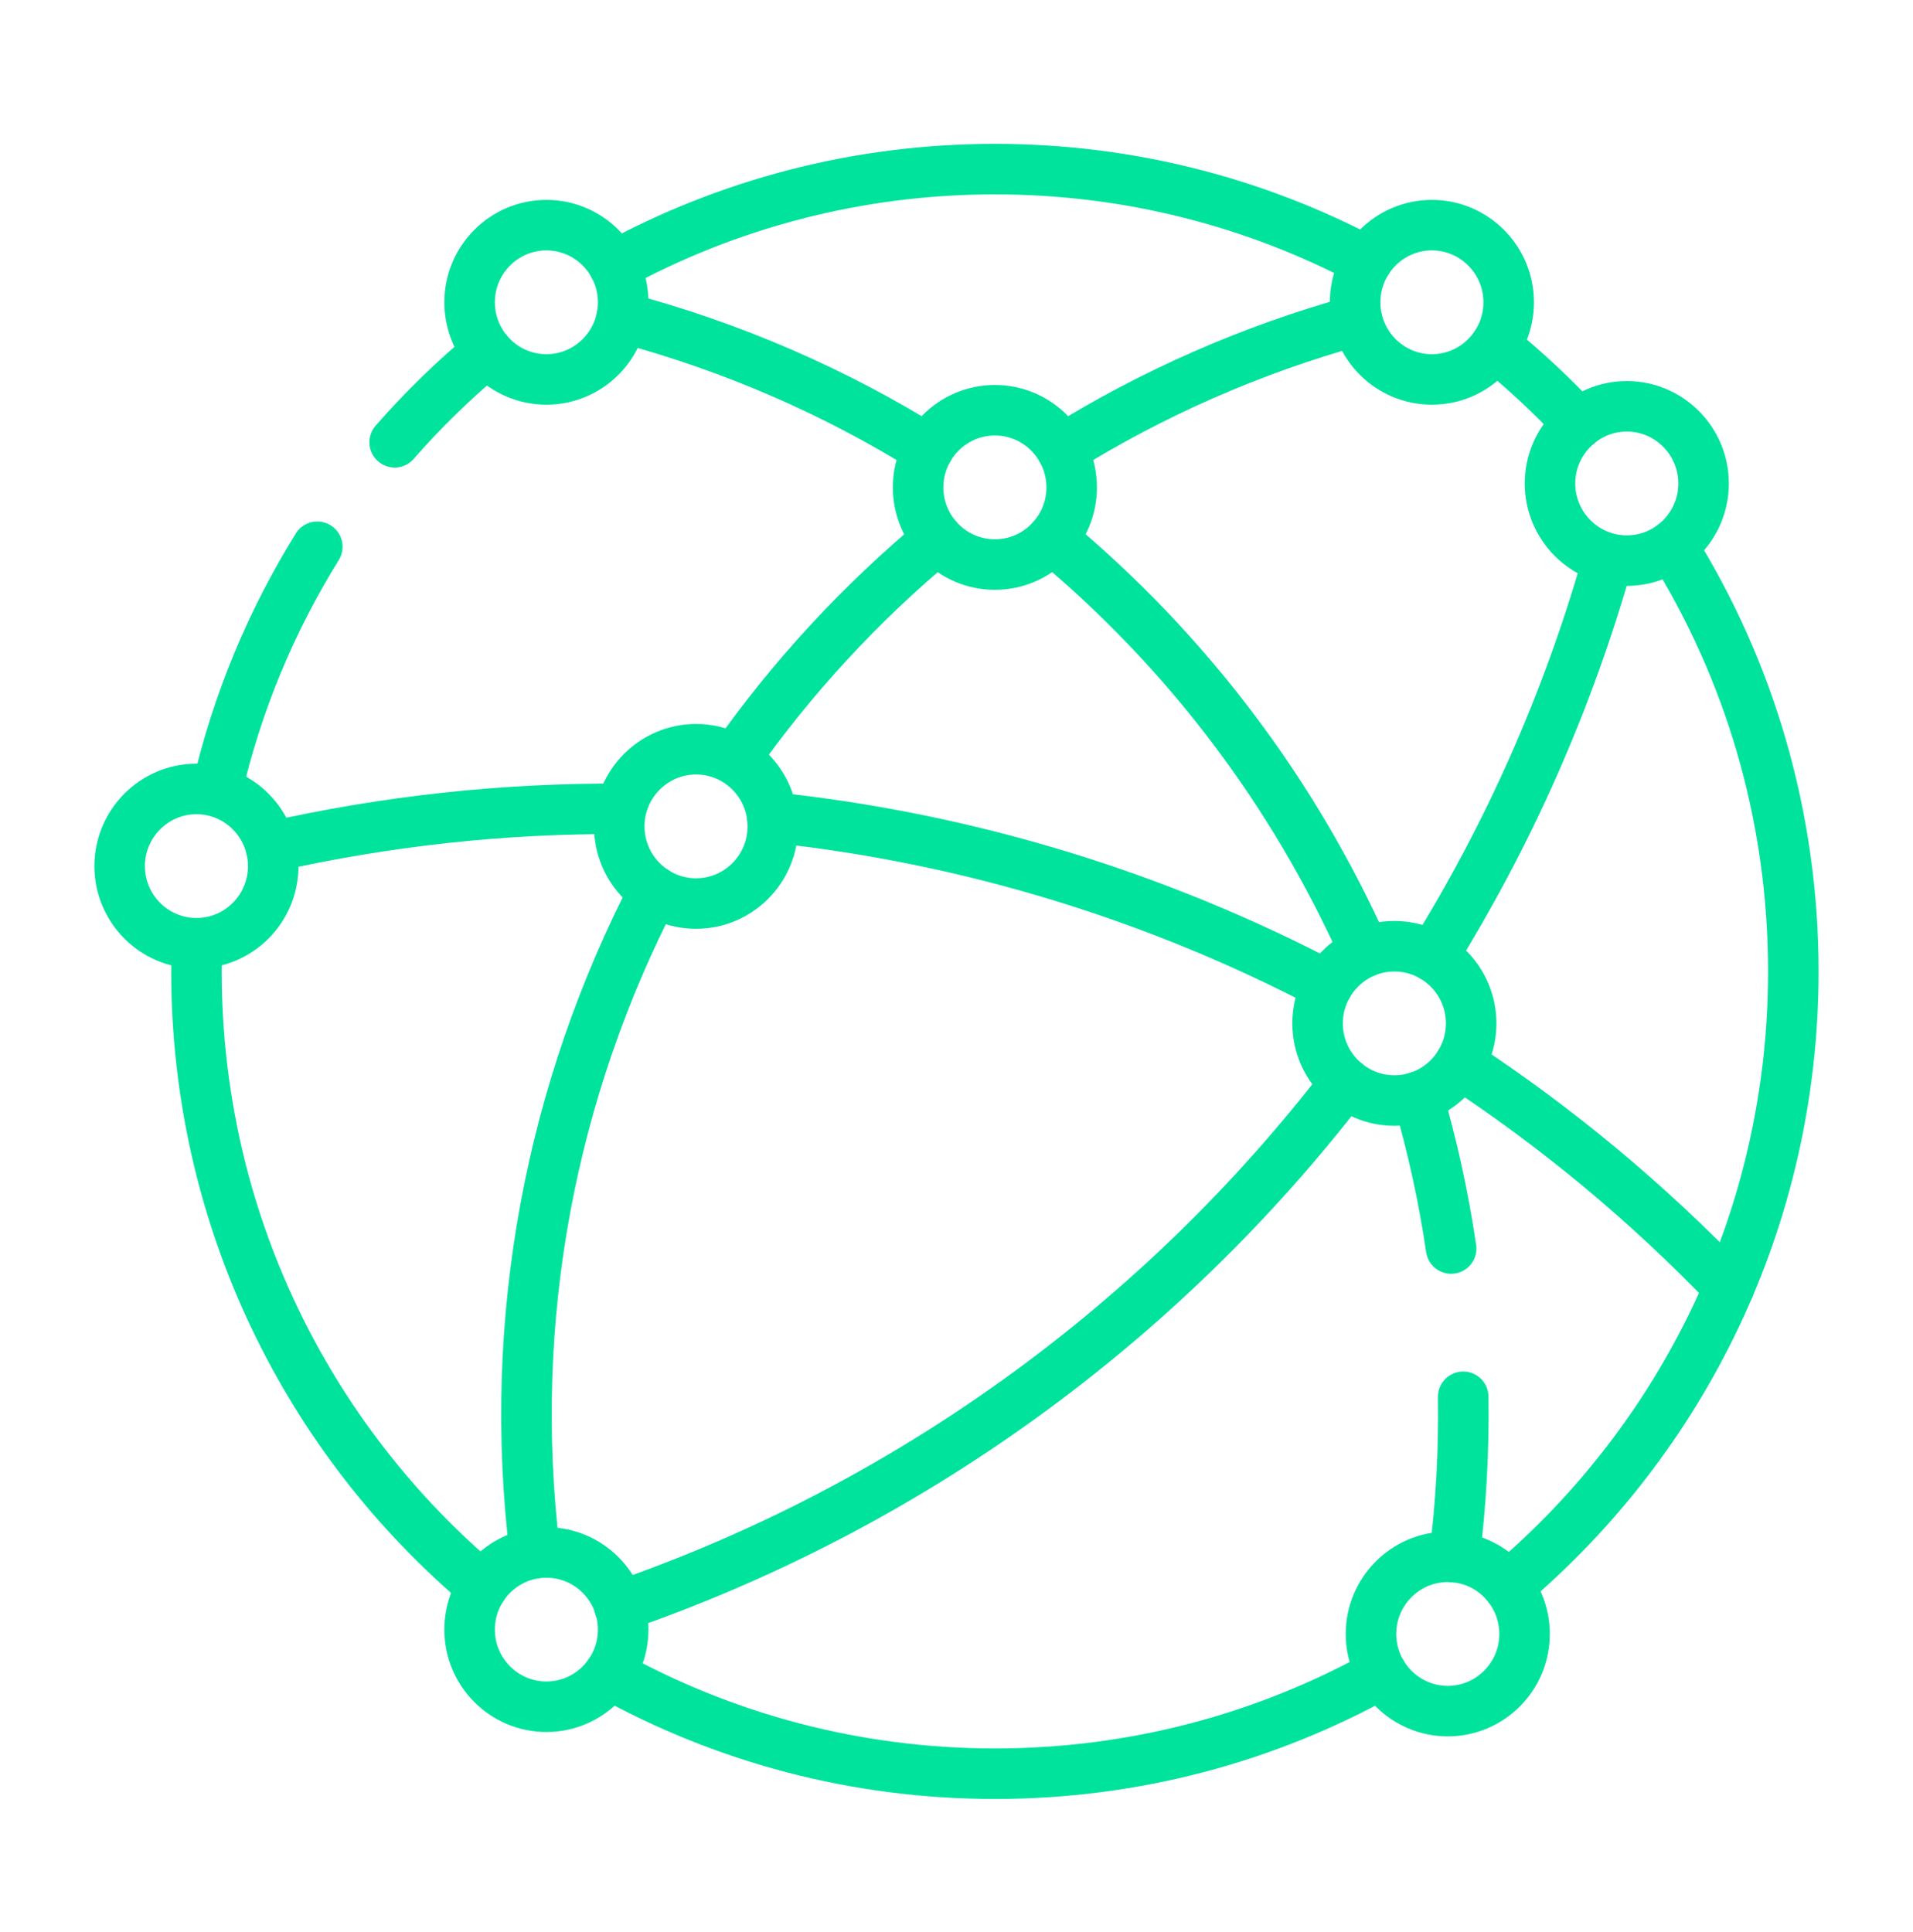
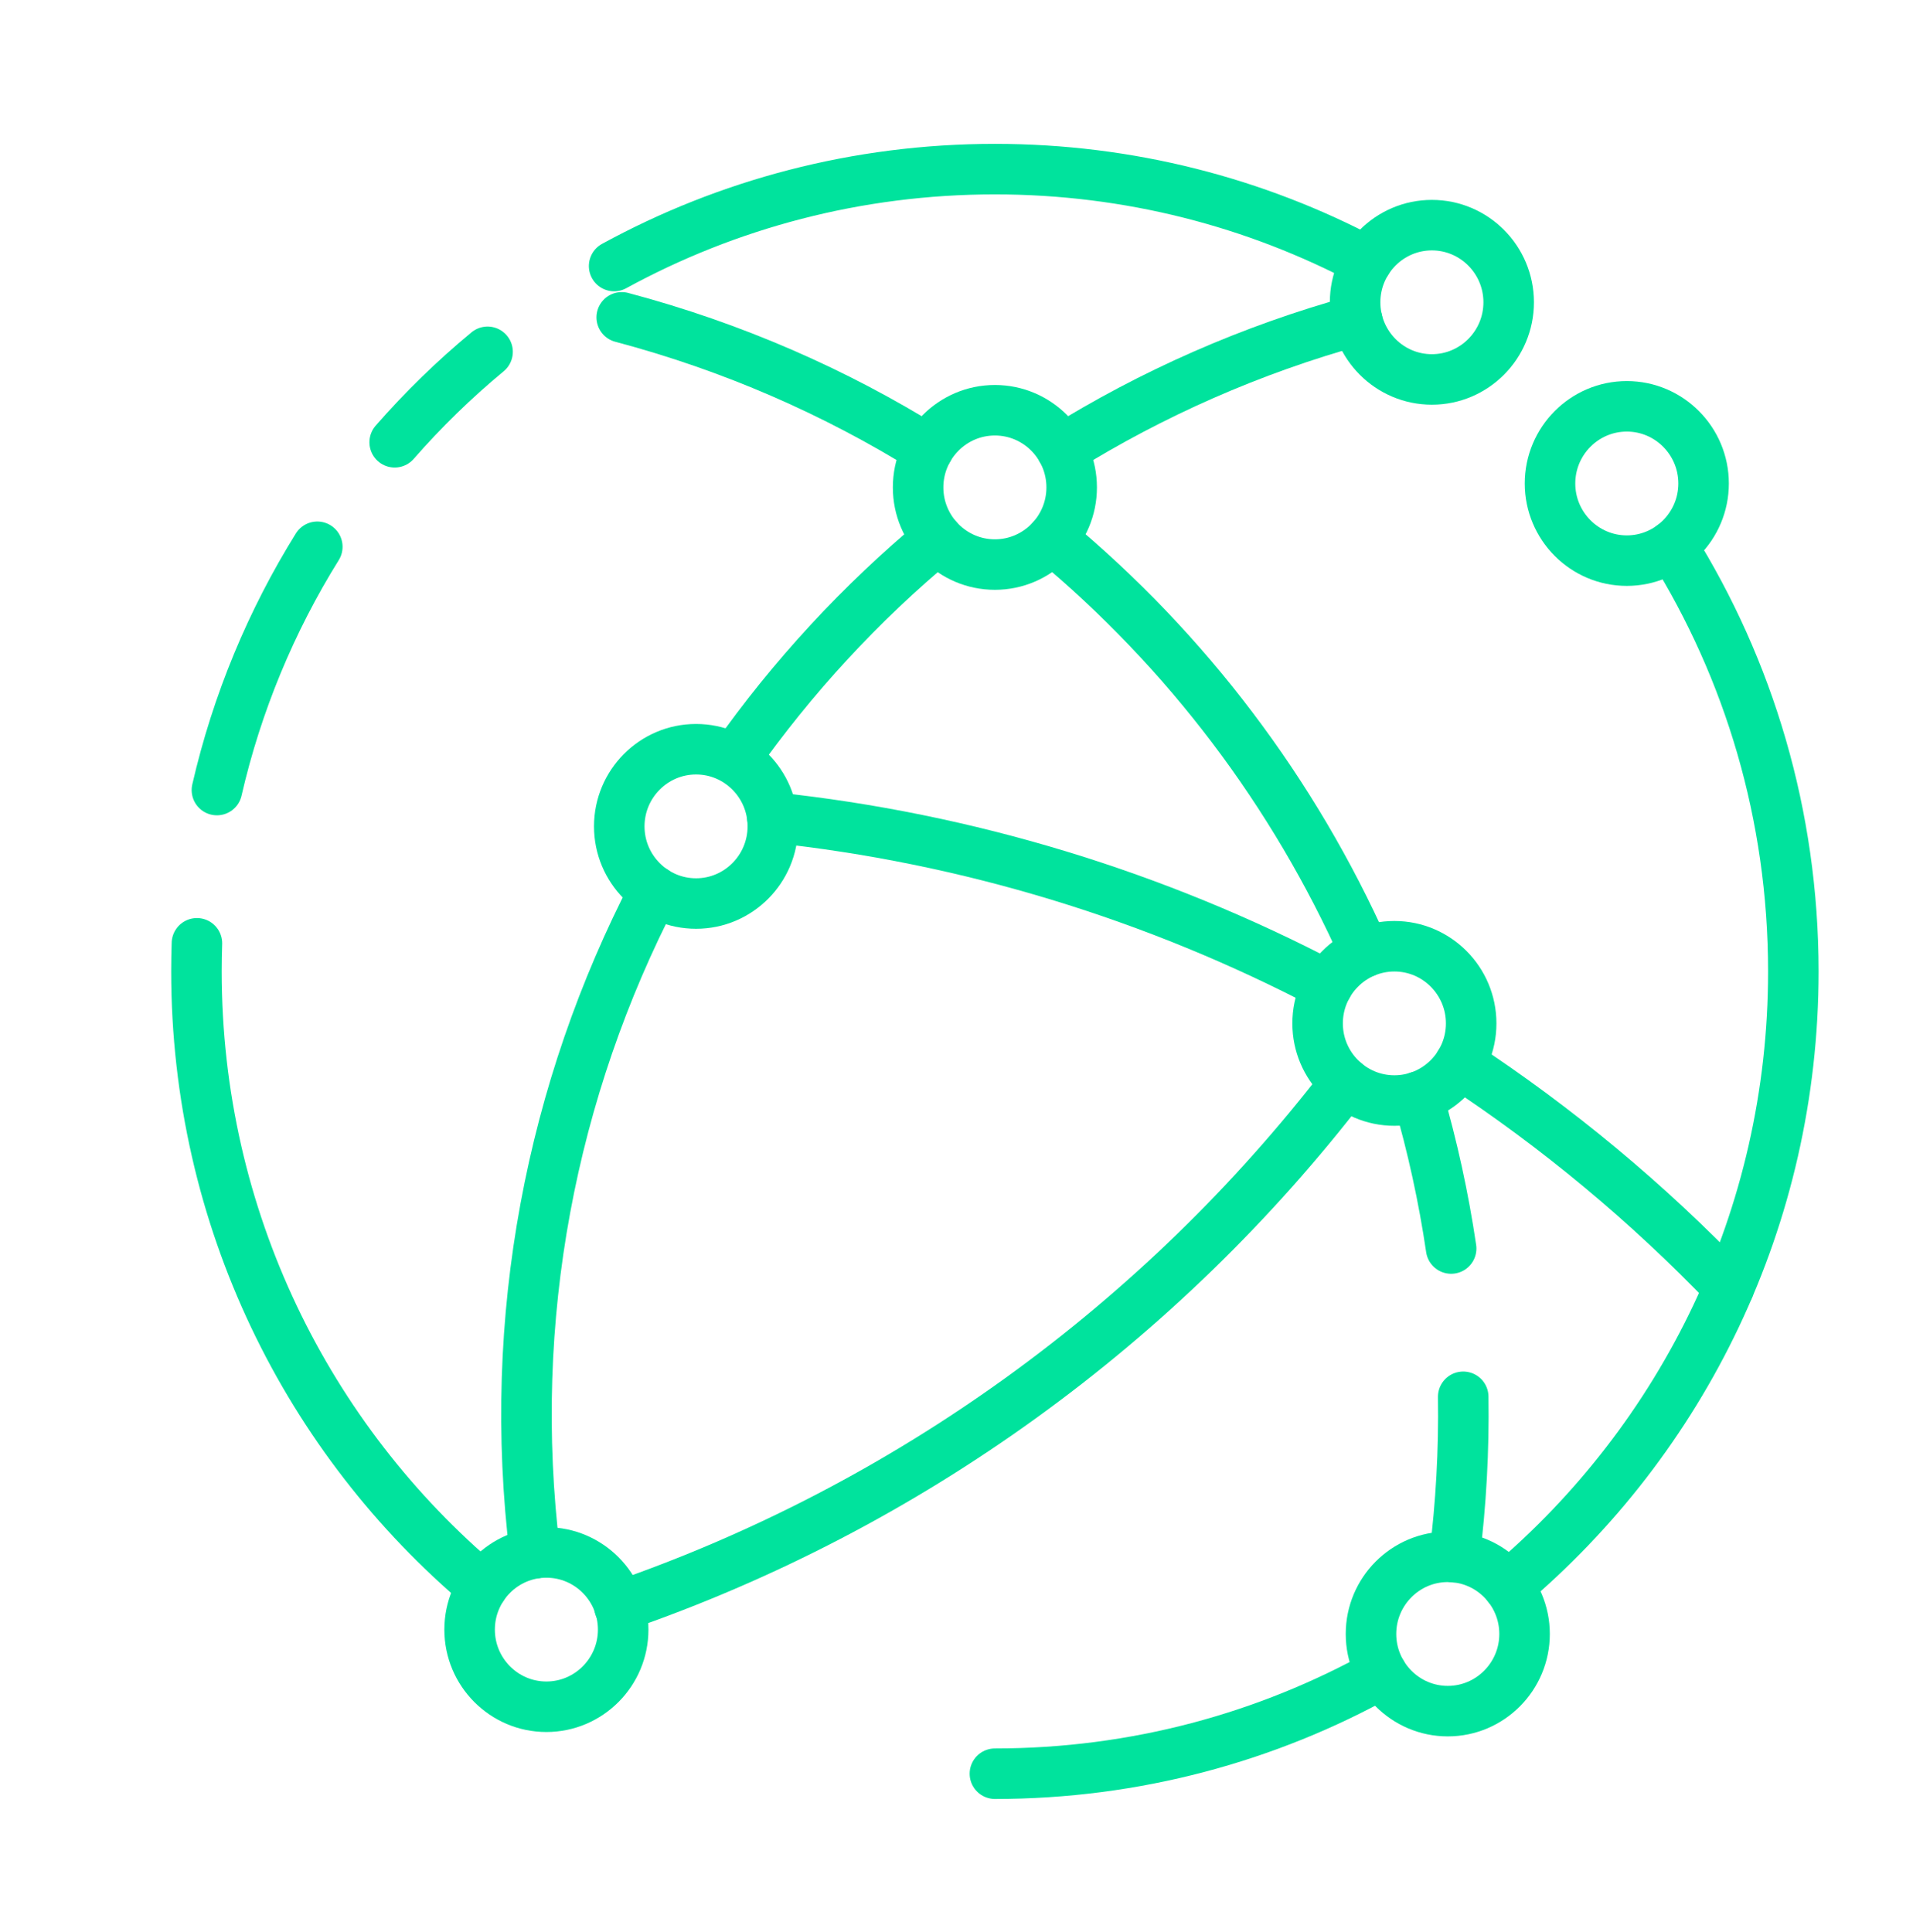
<svg xmlns="http://www.w3.org/2000/svg" width="101" height="102" viewBox="0 0 101 102" fill="none">
  <path d="M20.838 23.352C22.342 21.631 23.982 20.033 25.742 18.576" stroke="#00E39D" stroke-width="2.667" stroke-miterlimit="10" stroke-linecap="round" stroke-linejoin="round" />
  <path d="M11.452 41.715C12.514 37.099 14.326 32.771 16.753 28.87" stroke="#00E39D" stroke-width="2.667" stroke-miterlimit="10" stroke-linecap="round" stroke-linejoin="round" />
  <path d="M25.479 83.781C16.245 76.01 10.372 64.339 10.372 51.288C10.372 50.793 10.381 50.299 10.397 49.807" stroke="#00E39D" stroke-width="2.667" stroke-miterlimit="10" stroke-linecap="round" stroke-linejoin="round" />
-   <path d="M72.955 88.356C66.904 91.73 59.939 93.652 52.528 93.652C45.141 93.652 38.199 91.743 32.162 88.39" stroke="#00E39D" stroke-width="2.667" stroke-miterlimit="10" stroke-linecap="round" stroke-linejoin="round" />
+   <path d="M72.955 88.356C66.904 91.73 59.939 93.652 52.528 93.652" stroke="#00E39D" stroke-width="2.667" stroke-miterlimit="10" stroke-linecap="round" stroke-linejoin="round" />
  <path d="M88.272 28.825C92.334 35.337 94.682 43.038 94.682 51.291C94.682 64.322 88.826 75.979 79.615 83.75" stroke="#00E39D" stroke-width="2.667" stroke-miterlimit="10" stroke-linecap="round" stroke-linejoin="round" />
-   <path d="M78.939 18.273C80.499 19.535 81.967 20.906 83.333 22.375" stroke="#00E39D" stroke-width="2.667" stroke-miterlimit="10" stroke-linecap="round" stroke-linejoin="round" />
  <path d="M32.424 14.047C38.399 10.783 45.247 8.93 52.526 8.93C59.618 8.93 66.301 10.69 72.166 13.799" stroke="#00E39D" stroke-width="2.667" stroke-miterlimit="10" stroke-linecap="round" stroke-linejoin="round" />
  <path d="M56.057 23.738C60.805 20.784 66.035 18.461 71.656 16.911" stroke="#00E39D" stroke-width="2.667" stroke-miterlimit="10" stroke-linecap="round" stroke-linejoin="round" />
  <path d="M38.785 40.074C41.822 35.764 45.426 31.851 49.514 28.459" stroke="#00E39D" stroke-width="2.667" stroke-miterlimit="10" stroke-linecap="round" stroke-linejoin="round" />
  <path d="M28.243 82.012C26.725 69.605 29.124 57.496 34.544 47.045" stroke="#00E39D" stroke-width="2.667" stroke-miterlimit="10" stroke-linecap="round" stroke-linejoin="round" />
  <path d="M48.996 23.738C44.087 20.684 38.663 18.305 32.825 16.756" stroke="#00E39D" stroke-width="2.667" stroke-miterlimit="10" stroke-linecap="round" stroke-linejoin="round" />
  <path d="M72.063 50.27C68.313 41.851 62.663 34.362 55.542 28.453" stroke="#00E39D" stroke-width="2.667" stroke-miterlimit="10" stroke-linecap="round" stroke-linejoin="round" />
  <path d="M76.616 65.922C76.216 63.215 75.63 60.536 74.864 57.909" stroke="#00E39D" stroke-width="2.667" stroke-miterlimit="10" stroke-linecap="round" stroke-linejoin="round" />
  <path d="M76.787 82.223C77.14 79.414 77.296 76.581 77.253 73.751" stroke="#00E39D" stroke-width="2.667" stroke-miterlimit="10" stroke-linecap="round" stroke-linejoin="round" />
-   <path d="M32.697 42.708C26.624 42.677 20.459 43.329 14.299 44.719" stroke="#00E39D" stroke-width="2.667" stroke-miterlimit="10" stroke-linecap="round" stroke-linejoin="round" />
  <path d="M70.084 52.047C61.043 47.307 51.11 44.248 40.776 43.157" stroke="#00E39D" stroke-width="2.667" stroke-miterlimit="10" stroke-linecap="round" stroke-linejoin="round" />
  <path d="M91.281 67.984C86.988 63.502 82.217 59.54 77.075 56.159" stroke="#00E39D" stroke-width="2.667" stroke-miterlimit="10" stroke-linecap="round" stroke-linejoin="round" />
-   <path d="M75.645 50.508C79.622 44.107 82.757 37.092 84.881 29.605" stroke="#00E39D" stroke-width="2.667" stroke-miterlimit="10" stroke-linecap="round" stroke-linejoin="round" />
  <path d="M32.698 84.824C47.938 79.568 61.275 69.891 71.037 57.171" stroke="#00E39D" stroke-width="2.667" stroke-miterlimit="10" stroke-linecap="round" stroke-linejoin="round" />
  <path d="M52.527 29.809C50.291 29.809 48.473 27.981 48.473 25.735C48.473 23.488 50.291 21.661 52.527 21.661C54.762 21.661 56.581 23.488 56.581 25.735C56.581 27.981 54.762 29.809 52.527 29.809Z" stroke="#00E39D" stroke-width="2.667" stroke-miterlimit="10" stroke-linecap="round" stroke-linejoin="round" />
  <path d="M36.749 47.707C34.514 47.707 32.695 45.88 32.695 43.633C32.695 41.387 34.514 39.559 36.749 39.559C38.985 39.559 40.803 41.387 40.803 43.633C40.803 45.88 38.985 47.707 36.749 47.707Z" stroke="#00E39D" stroke-width="2.667" stroke-miterlimit="10" stroke-linecap="round" stroke-linejoin="round" />
  <path d="M73.619 58.109C71.384 58.109 69.565 56.282 69.565 54.036C69.565 51.789 71.384 49.962 73.619 49.962C75.855 49.962 77.673 51.789 77.673 54.036C77.673 56.282 75.855 58.109 73.619 58.109Z" stroke="#00E39D" stroke-width="2.667" stroke-miterlimit="10" stroke-linecap="round" stroke-linejoin="round" />
  <path d="M28.848 90.117C26.612 90.117 24.794 88.29 24.794 86.043C24.794 83.797 26.612 81.97 28.848 81.97C31.083 81.97 32.902 83.797 32.902 86.043C32.902 88.29 31.083 90.117 28.848 90.117Z" stroke="#00E39D" stroke-width="2.667" stroke-miterlimit="10" stroke-linecap="round" stroke-linejoin="round" />
  <path d="M76.438 90.348C74.202 90.348 72.384 88.52 72.384 86.274C72.384 84.028 74.202 82.2 76.438 82.2C78.673 82.2 80.492 84.028 80.492 86.274C80.492 88.52 78.673 90.348 76.438 90.348Z" stroke="#00E39D" stroke-width="2.667" stroke-miterlimit="10" stroke-linecap="round" stroke-linejoin="round" />
  <path d="M85.89 29.602C83.655 29.602 81.836 27.774 81.836 25.528C81.836 23.282 83.655 21.454 85.89 21.454C88.125 21.454 89.944 23.282 89.944 25.528C89.944 27.774 88.125 29.602 85.89 29.602Z" stroke="#00E39D" stroke-width="2.667" stroke-miterlimit="10" stroke-linecap="round" stroke-linejoin="round" />
  <path d="M75.599 20.035C73.363 20.035 71.545 18.208 71.545 15.961C71.545 13.715 73.363 11.888 75.599 11.888C77.834 11.888 79.653 13.715 79.653 15.961C79.653 18.208 77.834 20.035 75.599 20.035Z" stroke="#00E39D" stroke-width="2.667" stroke-miterlimit="10" stroke-linecap="round" stroke-linejoin="round" />
-   <path d="M28.848 20.035C26.612 20.035 24.794 18.208 24.794 15.961C24.794 13.715 26.612 11.888 28.848 11.888C31.083 11.888 32.902 13.715 32.902 15.961C32.902 18.208 31.083 20.035 28.848 20.035Z" stroke="#00E39D" stroke-width="2.667" stroke-miterlimit="10" stroke-linecap="round" stroke-linejoin="round" />
-   <path d="M10.371 49.805C8.136 49.805 6.317 47.977 6.317 45.731C6.317 43.485 8.136 41.657 10.371 41.657C12.607 41.657 14.425 43.485 14.425 45.731C14.425 47.977 12.607 49.805 10.371 49.805Z" stroke="#00E39D" stroke-width="2.667" stroke-miterlimit="10" stroke-linecap="round" stroke-linejoin="round" />
</svg>